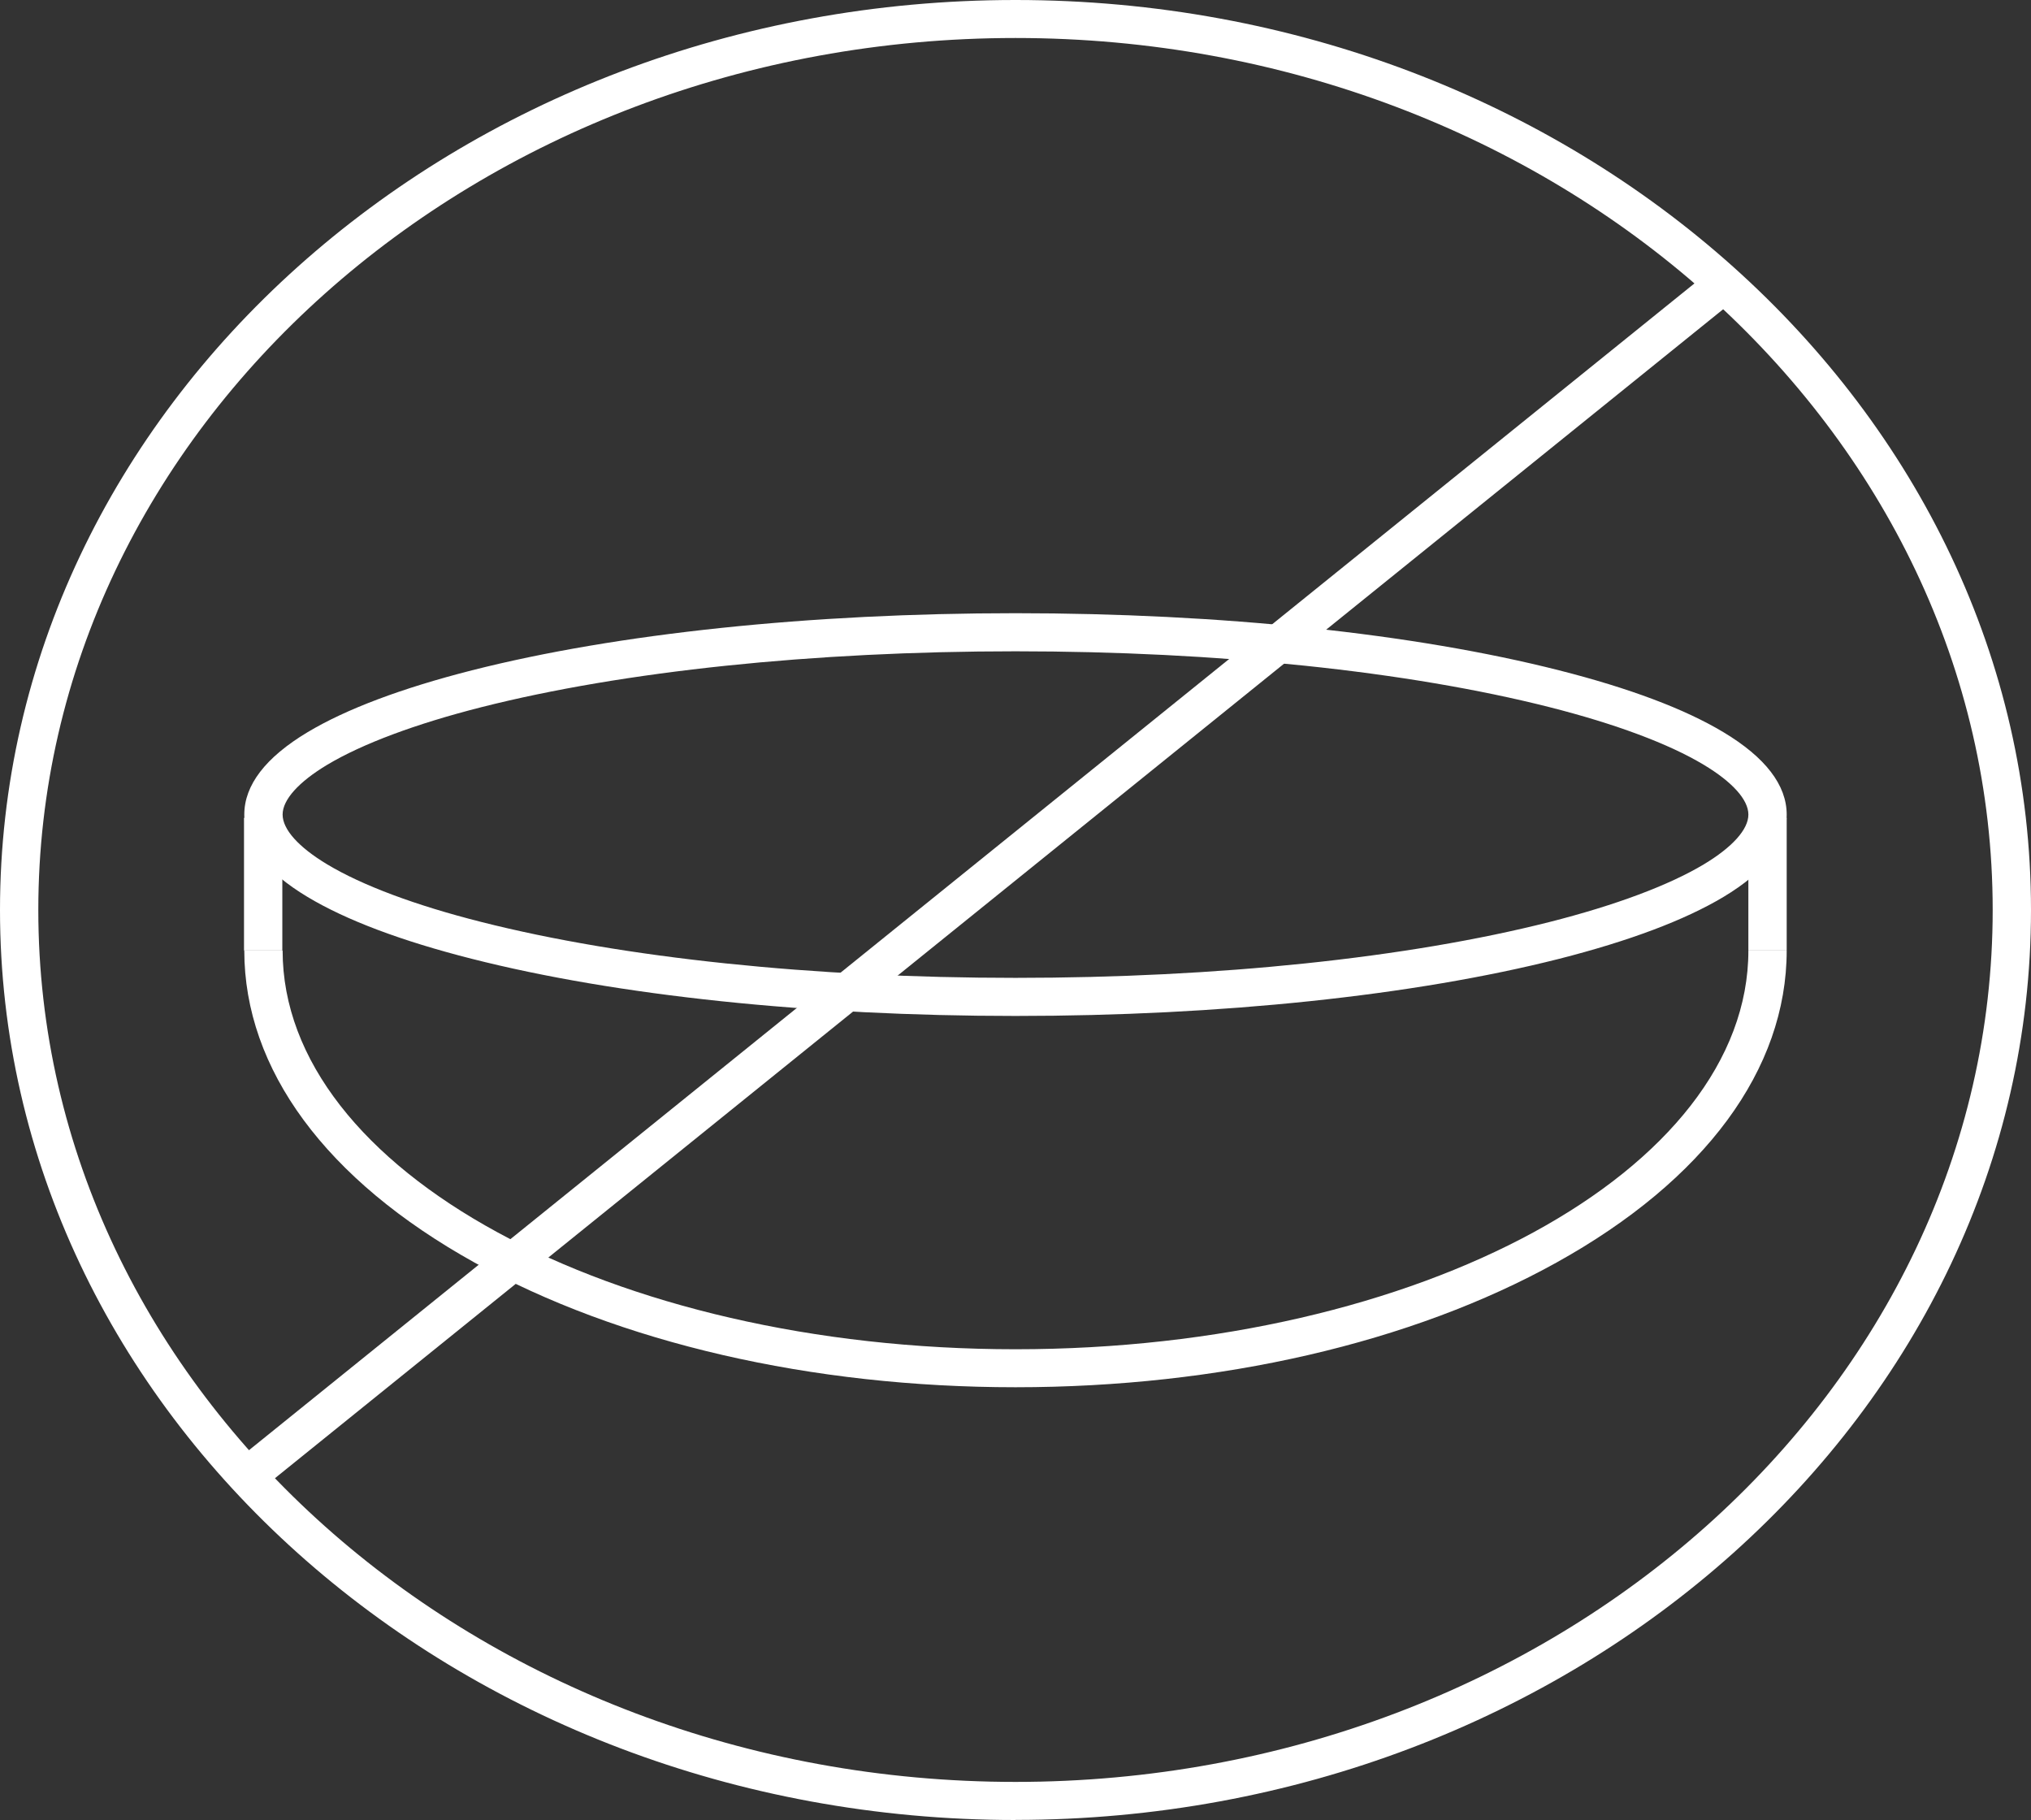
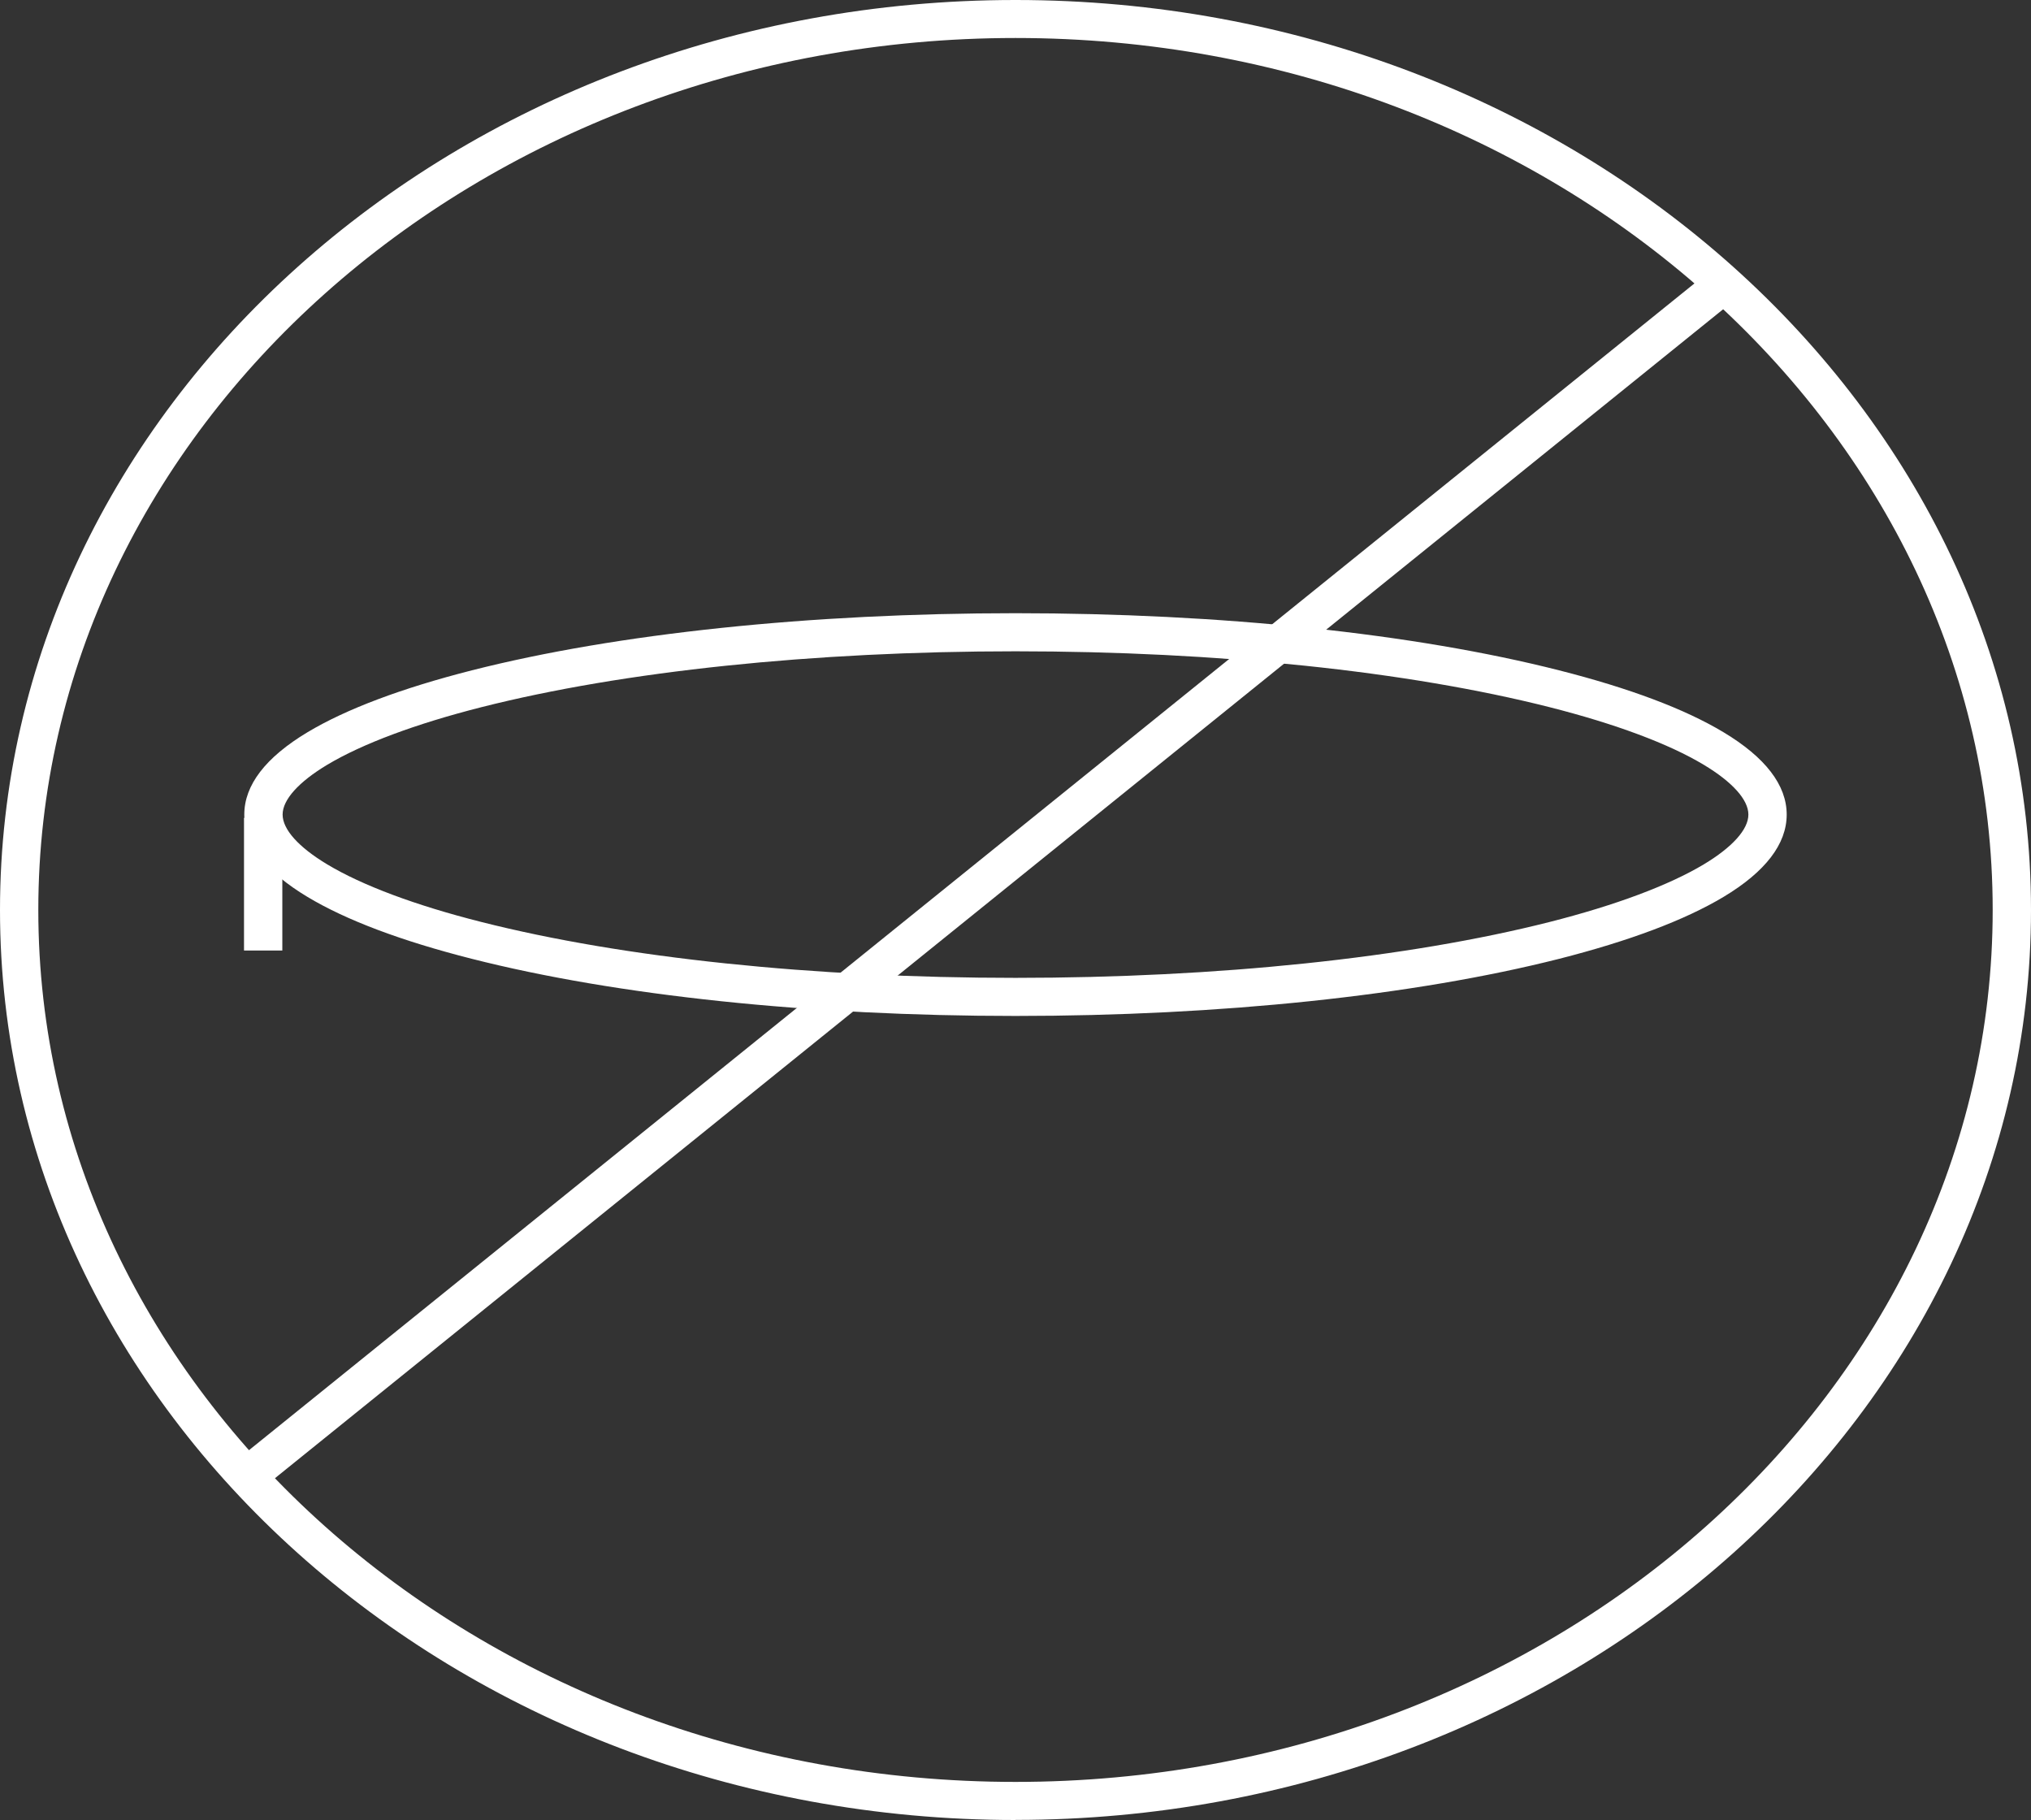
<svg xmlns="http://www.w3.org/2000/svg" width="125" height="112" viewBox="0 0 125 112" fill="none">
  <rect x="0" y="0" width="125" height="112" fill="#333333" stroke="none" />
  <g clip-path="url(#clip0_6009_1488)">
    <path d="M62.5 112C28.037 112 0 86.877 0 55.997C0 25.117 28.037 0 62.5 0C96.963 0 125 25.123 125 55.997C125 86.871 96.963 111.994 62.5 111.994V112ZM62.5 2.338C29.34 2.338 2.358 26.409 2.358 55.997C2.358 85.585 29.34 109.656 62.5 109.656C95.66 109.656 122.642 85.585 122.642 55.997C122.642 26.409 95.66 2.338 62.5 2.338Z" fill="white" />
-     <path d="M62.5 85.369C49.941 85.369 38.107 82.64 29.192 77.689C20.059 72.615 15.035 65.8 15.035 58.493H17.394C17.394 72.025 37.63 83.031 62.5 83.031C87.37 83.031 107.606 72.025 107.606 58.493H109.964C109.964 65.8 104.935 72.621 95.808 77.689C86.892 82.64 75.065 85.369 62.5 85.369Z" fill="white" />
    <path d="M62.5 62.52C49.864 62.52 37.983 61.275 29.05 59.007C24.717 57.908 21.309 56.628 18.927 55.196C16.344 53.647 15.035 51.94 15.035 50.128C15.035 48.316 16.344 46.609 18.927 45.06C21.309 43.634 24.711 42.354 29.05 41.249C37.983 38.981 49.864 37.736 62.5 37.736C75.135 37.736 87.016 38.981 95.949 41.249C100.283 42.348 103.691 43.628 106.073 45.06C108.655 46.609 109.964 48.316 109.964 50.128C109.964 51.94 108.655 53.647 106.073 55.196C103.691 56.622 100.289 57.902 95.949 59.007C87.016 61.269 75.135 62.52 62.5 62.52ZM62.5 40.08C50.053 40.08 38.378 41.302 29.634 43.517C25.578 44.546 22.299 45.773 20.147 47.059C18.372 48.123 17.394 49.216 17.394 50.128C17.394 51.04 18.372 52.133 20.147 53.197C22.299 54.489 25.578 55.716 29.634 56.739C38.378 58.954 50.053 60.176 62.5 60.176C74.947 60.176 86.621 58.954 95.365 56.739C99.422 55.71 102.7 54.483 104.852 53.197C106.627 52.133 107.606 51.04 107.606 50.128C107.606 49.216 106.627 48.123 104.852 47.059C102.7 45.768 99.422 44.546 95.365 43.517C86.621 41.302 74.947 40.08 62.5 40.08Z" fill="white" />
-     <path d="M109.964 50.333H107.605V58.493H109.964V50.333Z" fill="white" />
    <path d="M17.376 50.333H15.018V58.493H17.376V50.333Z" fill="white" />
    <path d="M104.793 17.032L15.035 89.475L16.524 91.288L106.282 18.846L104.793 17.032Z" fill="white" />
  </g>
  <defs>
    <clipPath id="clip0_6009_1488">
      <rect width="125" height="112" fill="white" />
    </clipPath>
  </defs>
</svg>